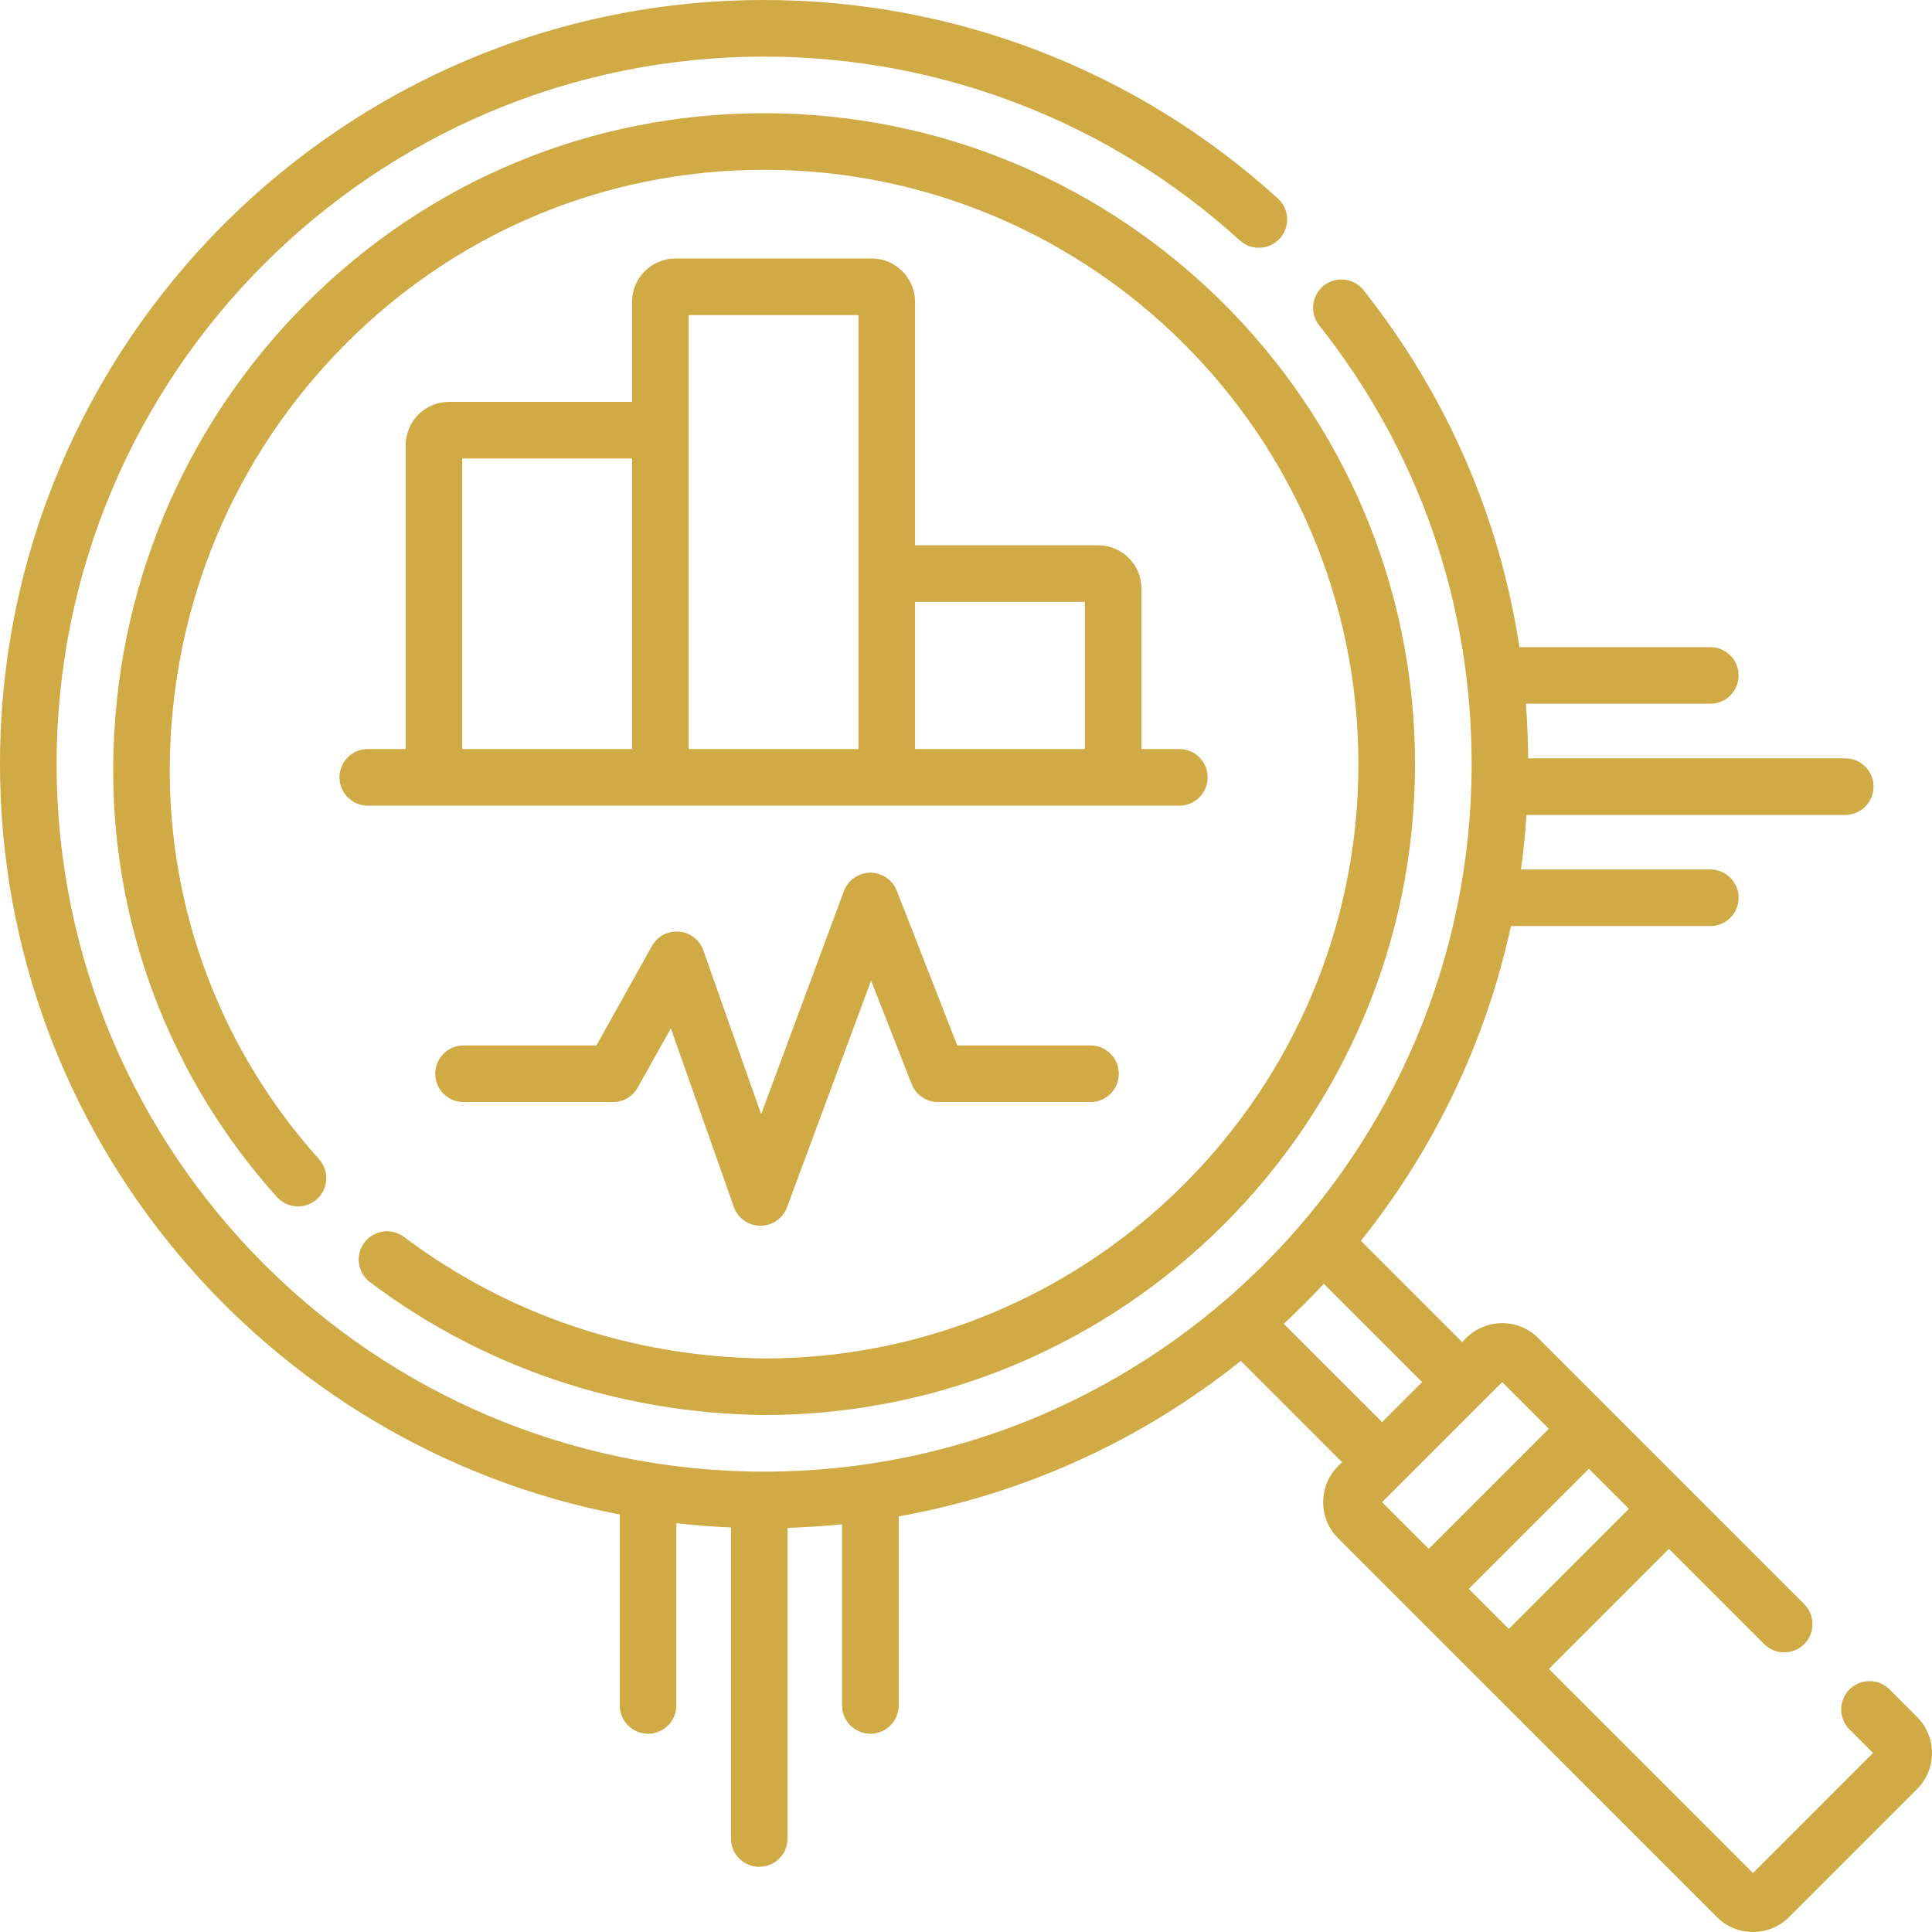
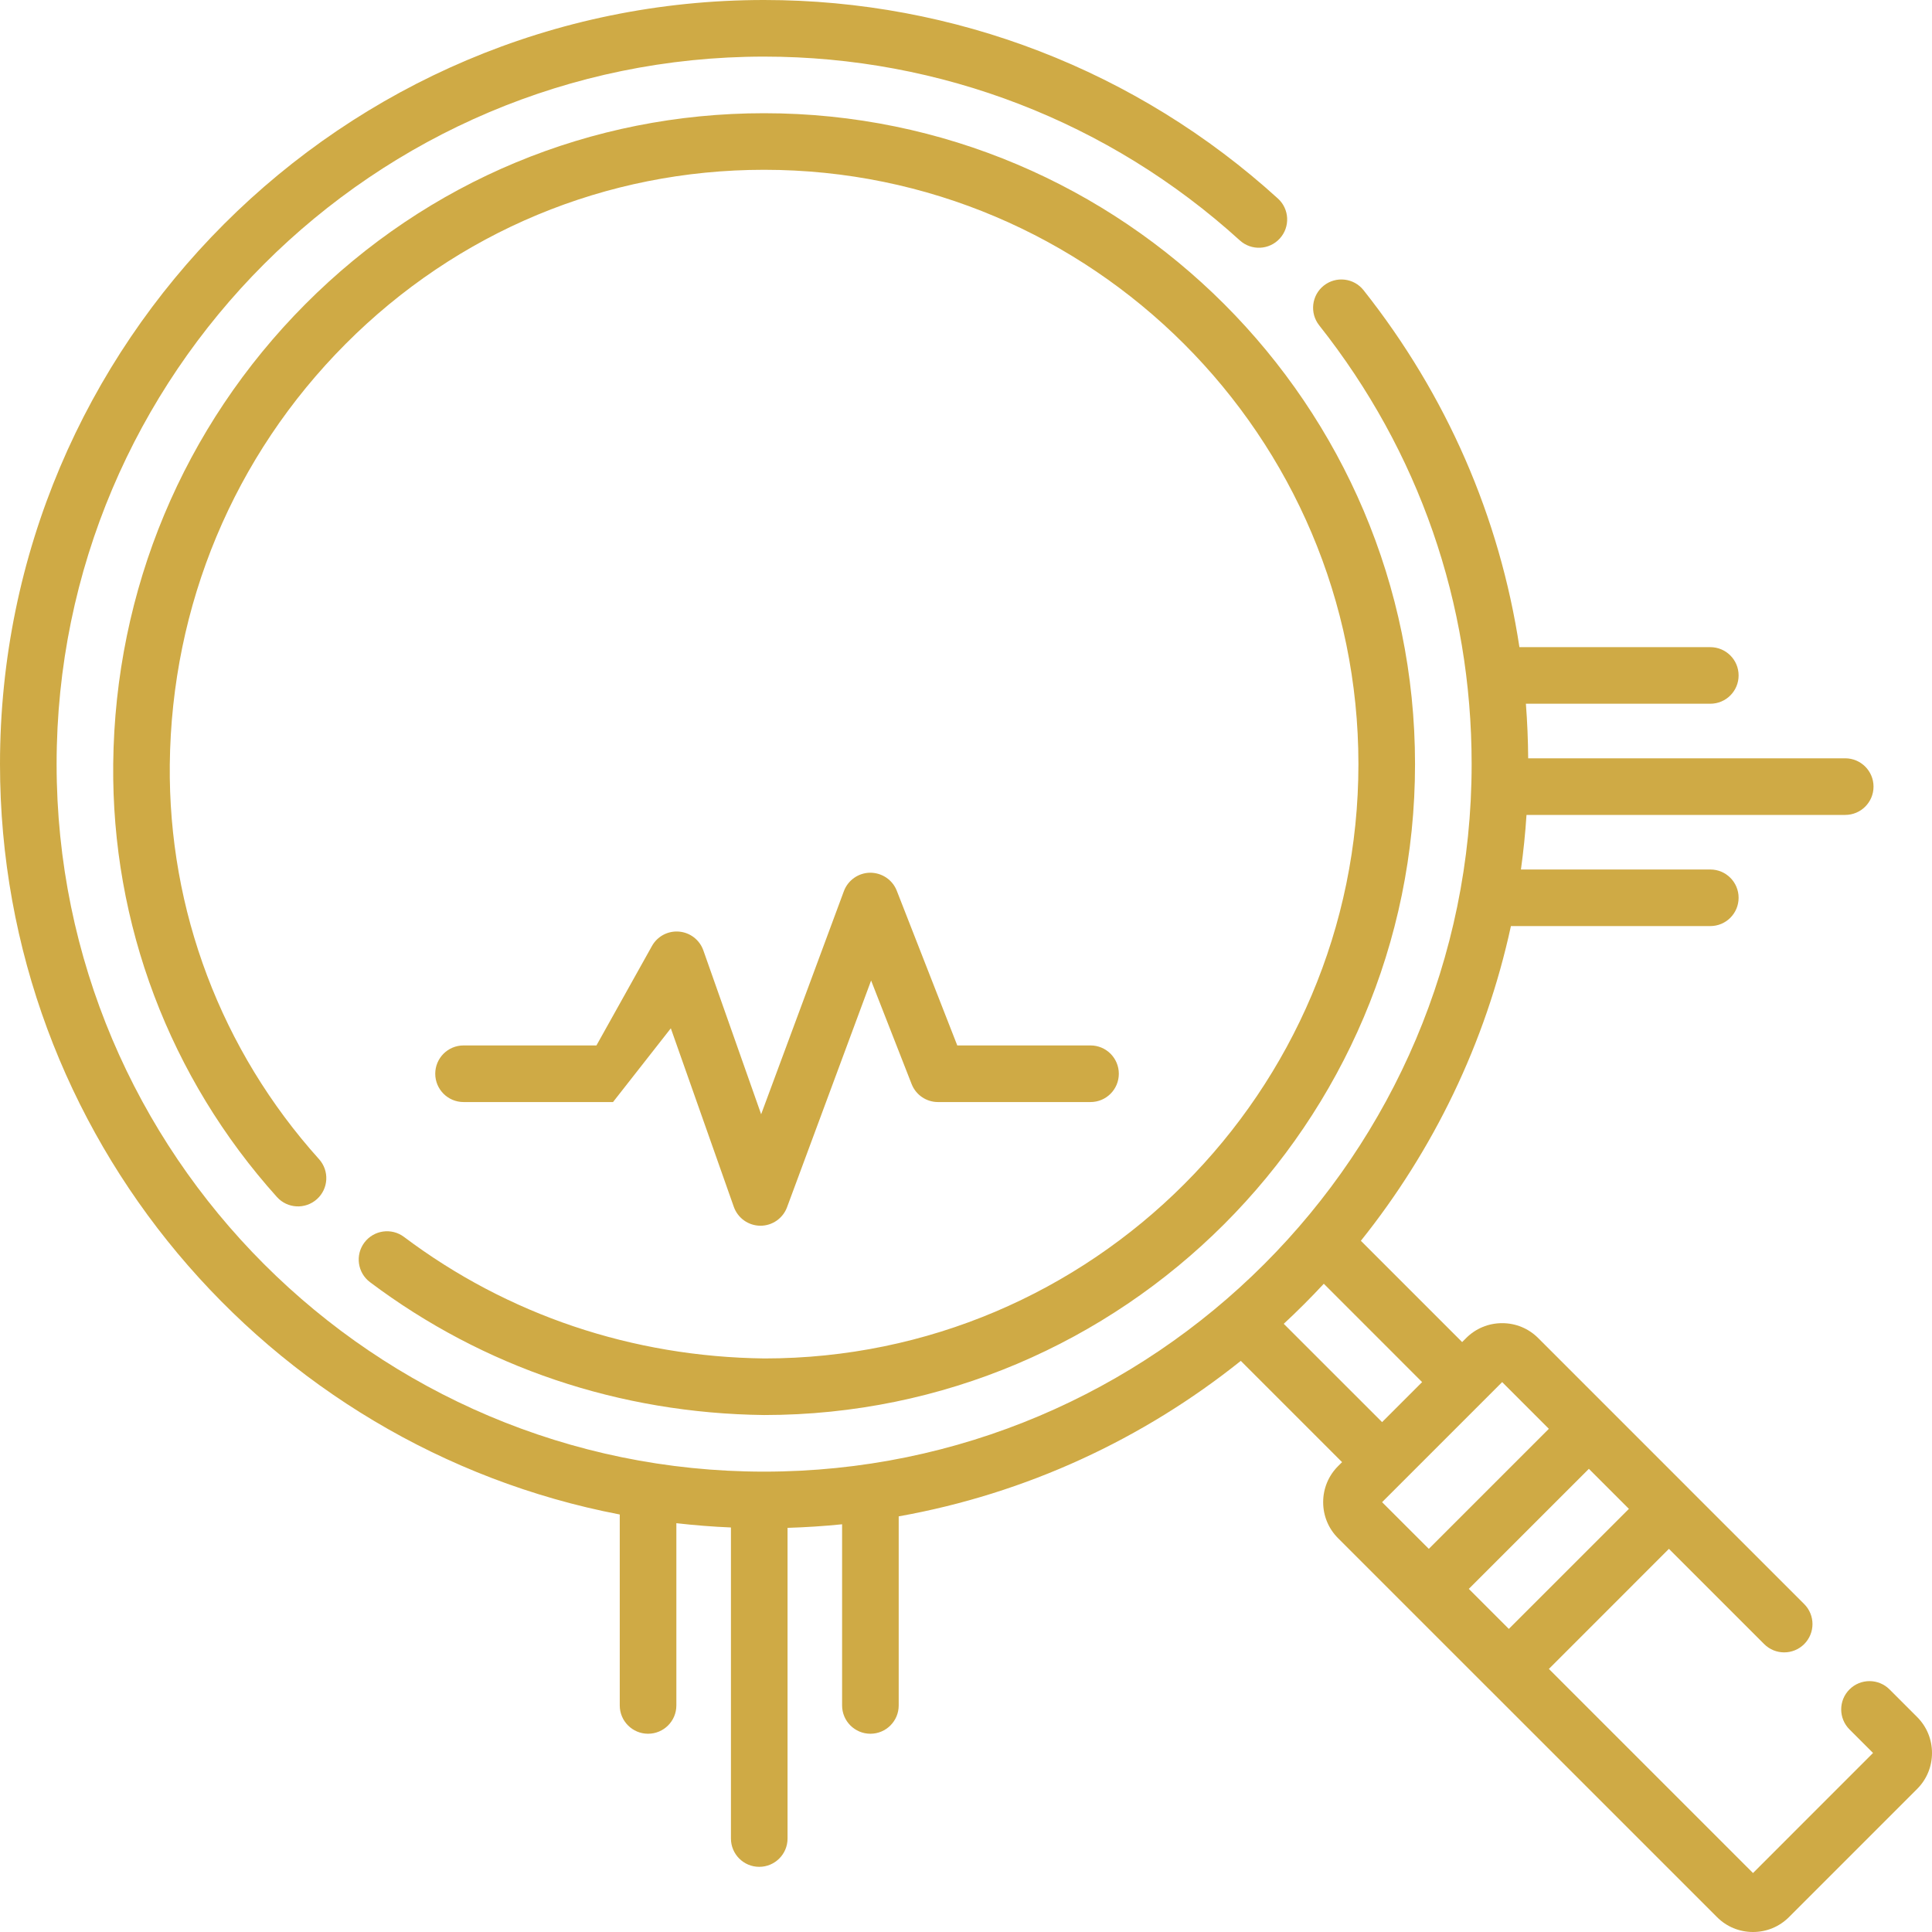
<svg xmlns="http://www.w3.org/2000/svg" width="60" height="60" viewBox="0 0 60 60" fill="none">
  <path d="M59.537 53.322L58.681 52.466C58.337 52.123 57.781 52.123 57.438 52.466C57.094 52.809 57.094 53.365 57.438 53.709L58.169 54.44L54.441 58.169L48.102 51.83L51.83 48.101L54.788 51.059C55.131 51.402 55.687 51.402 56.031 51.059C56.374 50.715 56.374 50.159 56.031 49.816L52.453 46.239C52.453 46.238 52.452 46.237 52.452 46.237L49.966 43.751C49.965 43.75 49.965 43.75 49.964 43.749L47.77 41.555C47.471 41.256 47.074 41.092 46.651 41.092C46.228 41.092 45.831 41.256 45.532 41.555L45.408 41.679L42.263 38.534C44.511 35.725 46.135 32.397 46.923 28.76H53.115C53.601 28.76 53.994 28.367 53.994 27.881C53.994 27.396 53.601 27.003 53.115 27.003H47.234C47.312 26.444 47.37 25.878 47.407 25.308H57.305C57.79 25.308 58.184 24.915 58.184 24.429C58.184 23.944 57.79 23.55 57.305 23.55H47.459C47.455 22.981 47.431 22.416 47.388 21.855H53.115C53.601 21.855 53.994 21.462 53.994 20.976C53.994 20.491 53.601 20.098 53.115 20.098H47.187C46.573 16.057 44.931 12.277 42.347 9.013C42.046 8.632 41.493 8.568 41.112 8.869C40.732 9.171 40.668 9.723 40.969 10.104C44.066 14.017 45.703 18.729 45.703 23.73C45.703 35.846 35.846 45.703 23.73 45.703C11.615 45.703 1.758 35.846 1.758 23.73C1.758 11.615 11.615 1.758 23.73 1.758C29.208 1.758 34.454 3.785 38.504 7.466C38.863 7.792 39.419 7.766 39.746 7.406C40.072 7.047 40.046 6.491 39.686 6.165C35.312 2.189 29.646 0 23.73 0C10.645 0 0 10.645 0 23.73C0 35.283 8.299 44.932 19.247 47.034V52.964C19.247 53.449 19.641 53.843 20.126 53.843C20.612 53.843 21.005 53.449 21.005 52.964V47.304C21.564 47.368 22.13 47.413 22.7 47.437V57.097C22.7 57.583 23.093 57.976 23.579 57.976C24.064 57.976 24.458 57.583 24.458 57.097V47.449C25.028 47.431 25.593 47.395 26.152 47.338V52.964C26.152 53.449 26.546 53.843 27.031 53.843C27.517 53.843 27.91 53.449 27.91 52.964V47.092C31.878 46.384 35.508 44.685 38.534 42.263L41.679 45.408L41.555 45.532C41.256 45.831 41.092 46.229 41.092 46.651C41.092 47.074 41.256 47.471 41.555 47.77L43.75 49.965C43.75 49.965 43.751 49.965 43.751 49.966L46.237 52.452C46.237 52.452 46.238 52.453 46.239 52.453L53.322 59.536C53.62 59.836 54.018 60 54.441 60C54.863 60 55.26 59.836 55.559 59.537L59.537 55.559C59.836 55.26 60 54.863 60 54.441C60 54.018 59.836 53.62 59.537 53.322ZM41.112 39.868L44.165 42.922L42.922 44.165L39.868 41.112C40.298 40.713 40.713 40.298 41.112 39.868ZM46.858 50.587L45.615 49.344L49.344 45.616L50.587 46.859L46.858 50.587ZM46.651 42.922L48.101 44.373L44.373 48.101L42.922 46.651L46.651 42.922Z" fill="#CFAA45" />
  <path d="M11.491 39.819C15.011 42.465 19.24 43.892 23.73 43.945C34.877 43.945 43.945 34.877 43.945 23.73C43.945 12.584 34.877 3.516 23.73 3.516C18.351 3.516 13.292 5.621 9.484 9.444C5.693 13.251 3.573 18.321 3.516 23.721C3.463 28.692 5.269 33.47 8.601 37.175C8.926 37.536 9.482 37.565 9.843 37.24C10.204 36.916 10.233 36.36 9.908 35.999C6.871 32.623 5.225 28.269 5.273 23.74C5.326 18.801 7.263 14.165 10.729 10.685C14.205 7.195 18.822 5.273 23.73 5.273C33.908 5.273 42.187 13.553 42.187 23.73C42.187 33.908 33.908 42.188 23.741 42.188C19.637 42.139 15.766 40.834 12.547 38.414C12.159 38.122 11.608 38.201 11.316 38.589C11.025 38.977 11.103 39.528 11.491 39.819Z" fill="#CFAA45" />
-   <path d="M27.07 8.027H20.977C20.234 8.027 19.629 8.632 19.629 9.375V12.48H13.945C13.202 12.48 12.598 13.085 12.598 13.828V23.262H11.421C10.936 23.262 10.543 23.655 10.543 24.141C10.543 24.626 10.936 25.02 11.421 25.02H36.626C37.111 25.02 37.505 24.626 37.505 24.141C37.505 23.655 37.111 23.262 36.626 23.262H35.449V18.281C35.449 17.538 34.845 16.934 34.102 16.934H28.418V9.375C28.418 8.632 27.814 8.027 27.07 8.027ZM14.355 14.238H19.629V23.262H14.355V14.238ZM21.387 9.785H26.66V23.262H21.387V9.785ZM33.691 18.691V23.262H28.418V18.691H33.691Z" fill="#CFAA45" />
-   <path d="M33.867 32.467H29.729L27.85 27.662C27.717 27.323 27.391 27.103 27.023 27.103C26.659 27.107 26.334 27.335 26.207 27.677L23.638 34.604L21.843 29.515C21.728 29.189 21.433 28.961 21.089 28.932C20.745 28.902 20.415 29.077 20.247 29.379L18.523 32.467H14.396C13.91 32.467 13.517 32.86 13.517 33.346C13.517 33.831 13.91 34.225 14.396 34.225H19.038C19.357 34.225 19.651 34.053 19.806 33.774L20.833 31.935L22.789 37.479C22.912 37.828 23.241 38.063 23.611 38.066H23.618C23.985 38.066 24.314 37.837 24.442 37.492L27.053 30.451L28.311 33.666C28.443 34.003 28.767 34.225 29.129 34.225H33.867C34.353 34.225 34.746 33.832 34.746 33.346C34.746 32.861 34.353 32.467 33.867 32.467Z" fill="#CFAA45" />
+   <path d="M33.867 32.467H29.729L27.85 27.662C27.717 27.323 27.391 27.103 27.023 27.103C26.659 27.107 26.334 27.335 26.207 27.677L23.638 34.604L21.843 29.515C21.728 29.189 21.433 28.961 21.089 28.932C20.745 28.902 20.415 29.077 20.247 29.379L18.523 32.467H14.396C13.91 32.467 13.517 32.86 13.517 33.346C13.517 33.831 13.91 34.225 14.396 34.225H19.038L20.833 31.935L22.789 37.479C22.912 37.828 23.241 38.063 23.611 38.066H23.618C23.985 38.066 24.314 37.837 24.442 37.492L27.053 30.451L28.311 33.666C28.443 34.003 28.767 34.225 29.129 34.225H33.867C34.353 34.225 34.746 33.832 34.746 33.346C34.746 32.861 34.353 32.467 33.867 32.467Z" fill="#CFAA45" />
</svg>